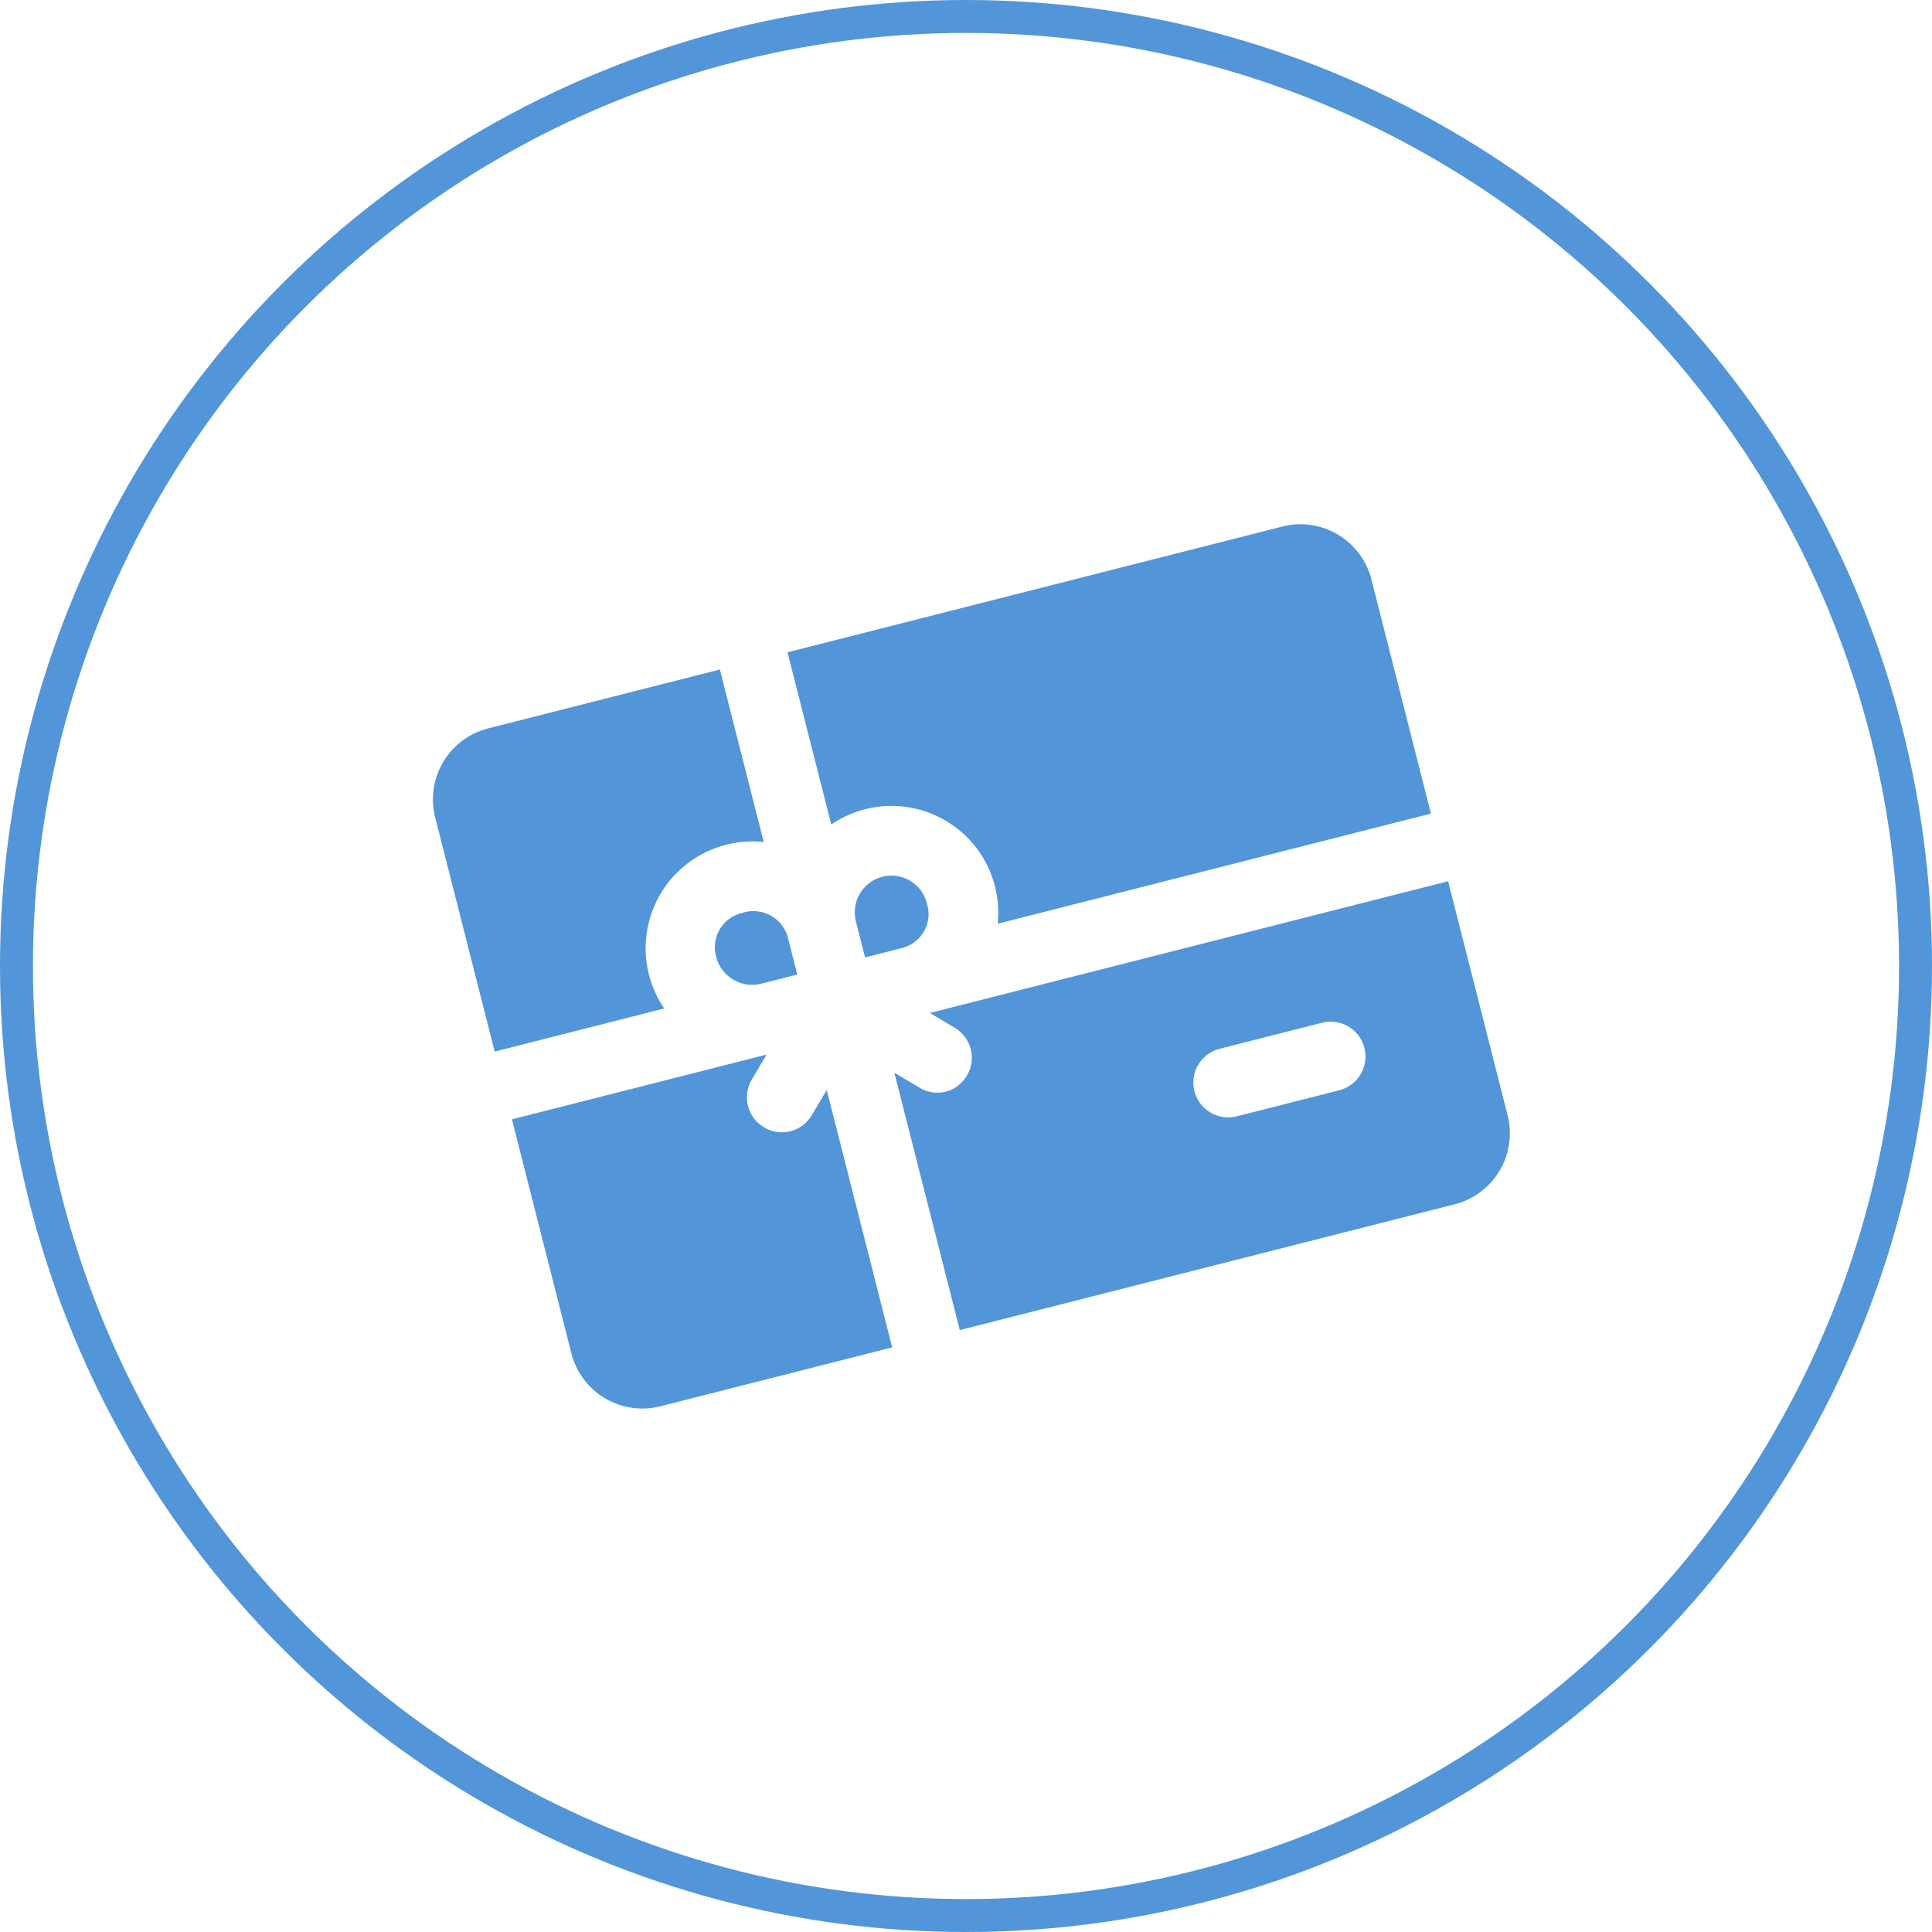
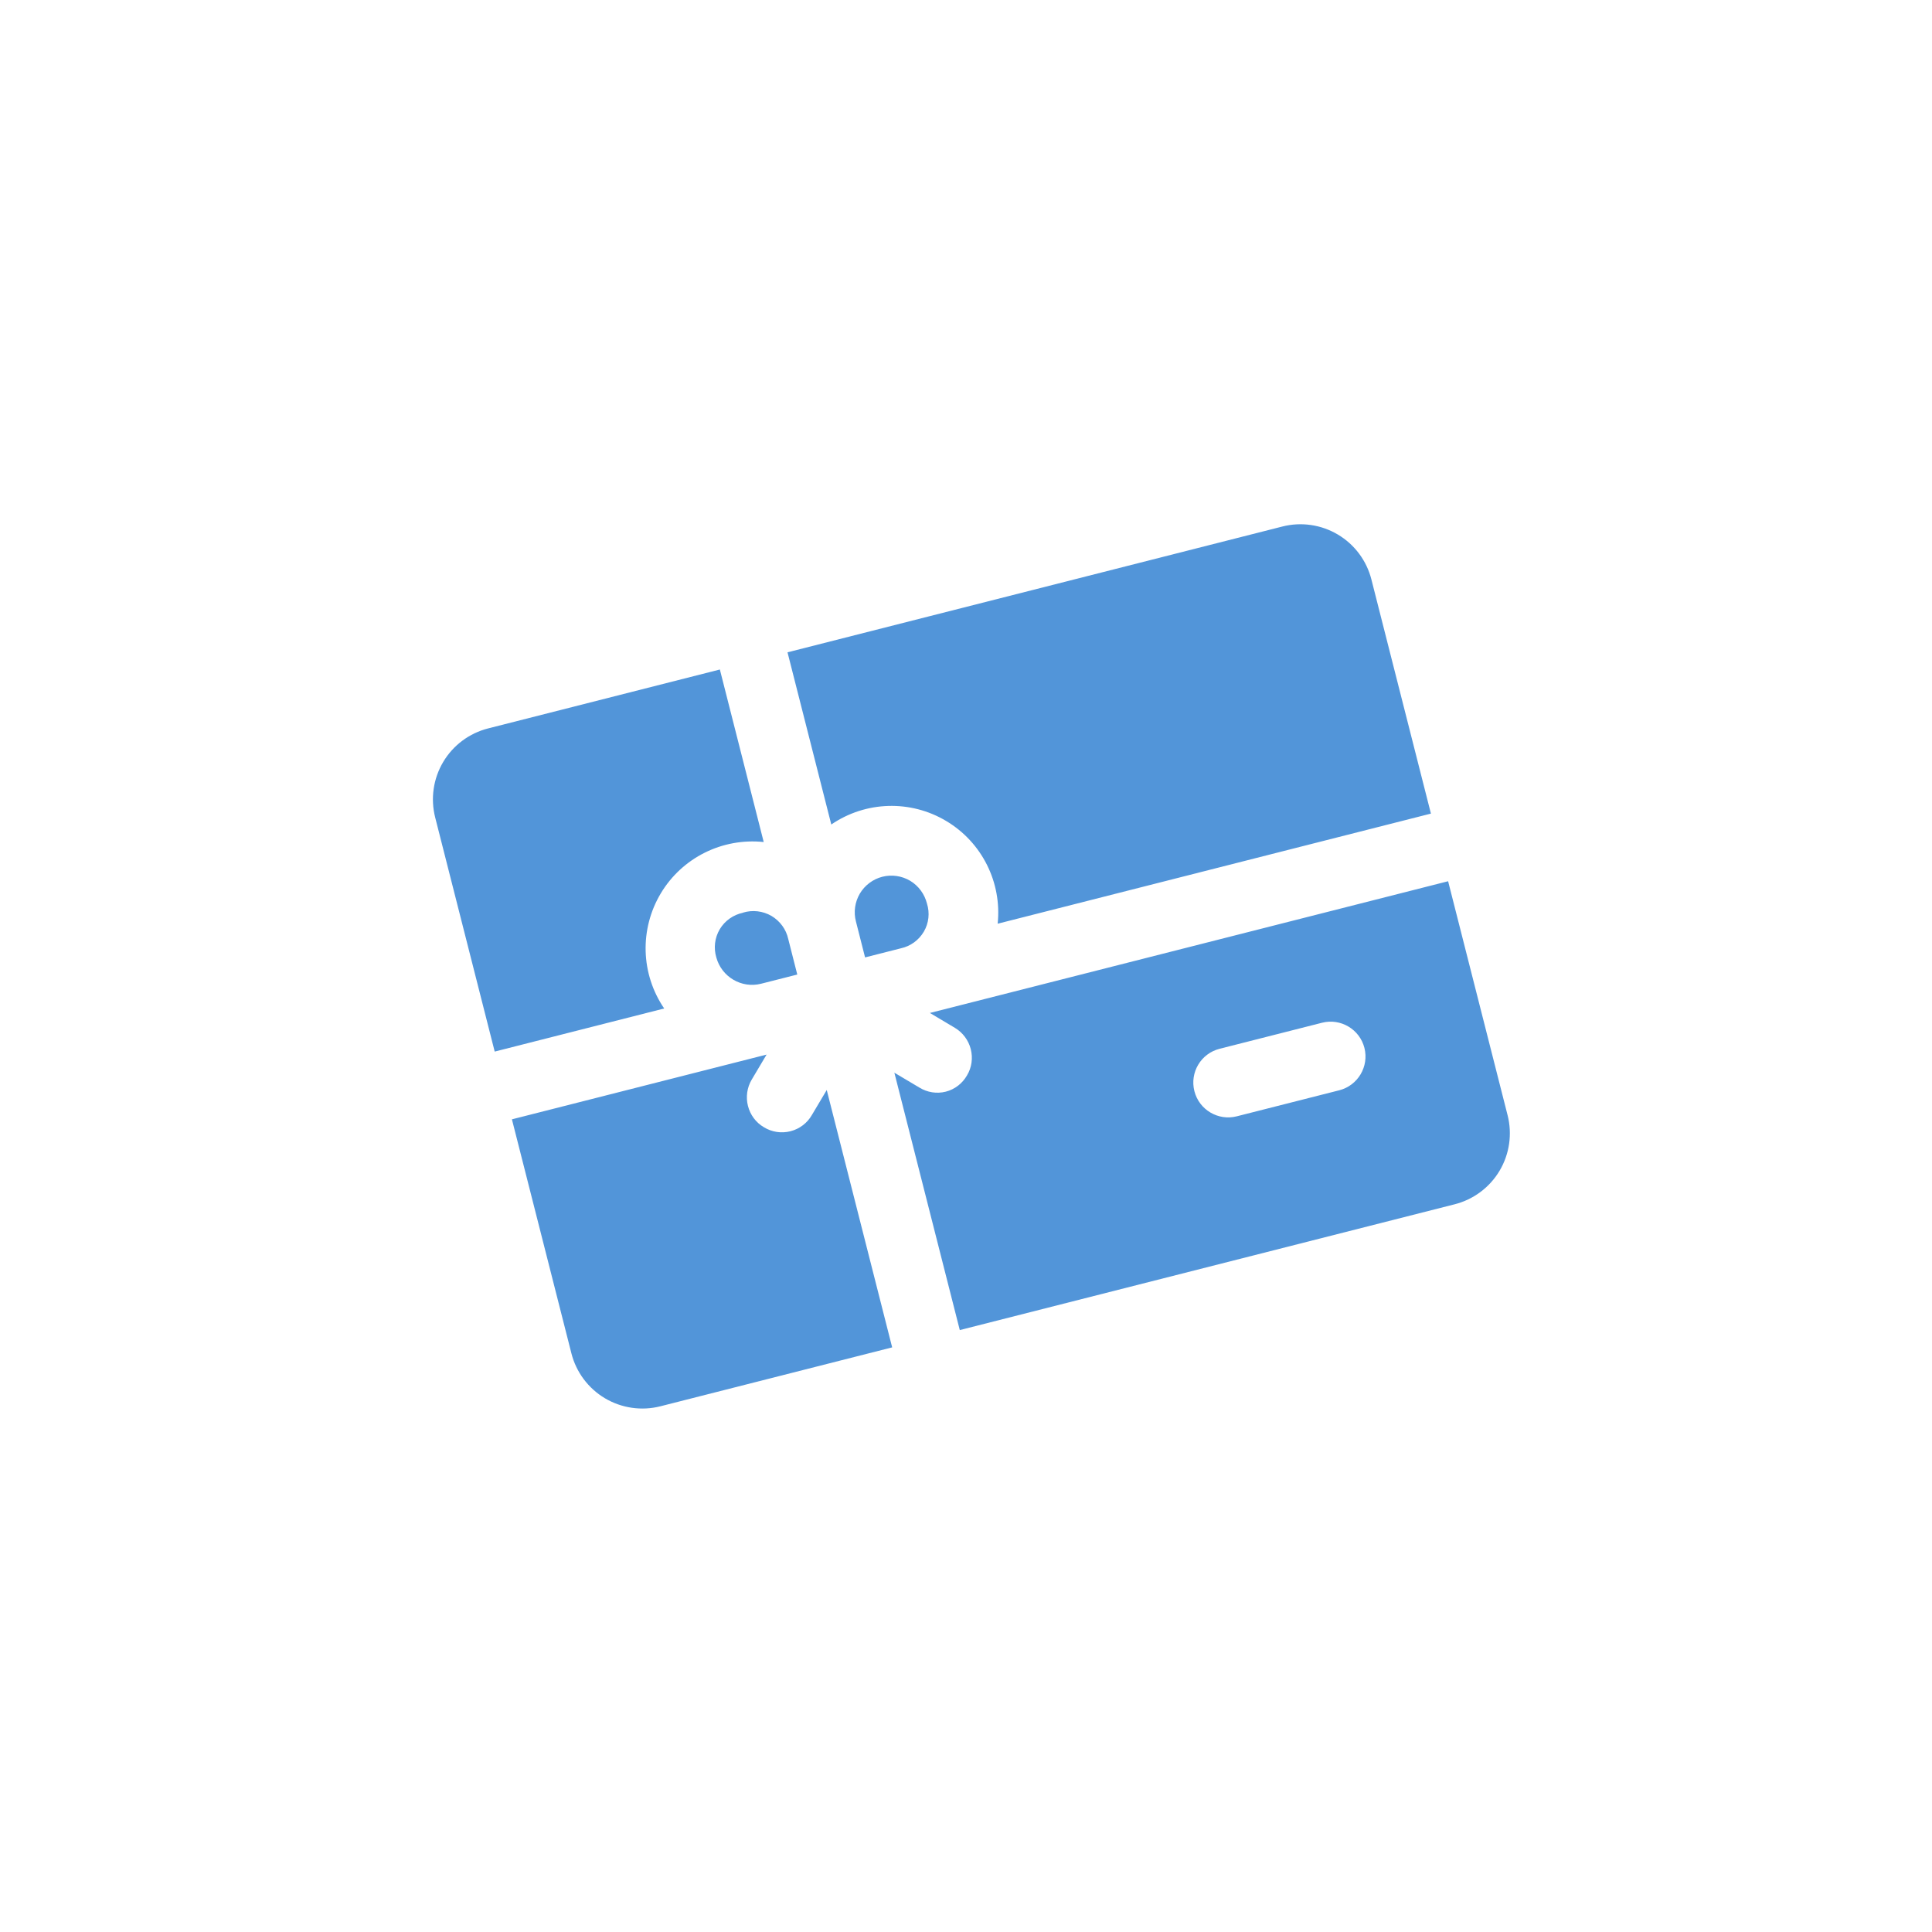
<svg xmlns="http://www.w3.org/2000/svg" width="88" height="88" viewBox="0 0 88 88" fill="none">
-   <circle cx="44" cy="44" r="43.25" stroke="#5295D9" stroke-width="1.5" />
  <g clip-path="url(#clip0_2852_3368)">
-     <path d="M22.234 33.178L32.789 30.495L34.786 38.353C32.899 38.156 31.068 39.067 30.096 40.695C29.125 42.322 29.182 44.365 30.253 45.935L22.533 47.898L19.822 37.234C19.604 36.376 19.735 35.467 20.187 34.706C20.639 33.945 21.376 33.396 22.234 33.178ZM33.847 41.573C33.403 41.665 33.016 41.937 32.784 42.326C32.552 42.716 32.498 43.186 32.63 43.62C32.875 44.502 33.782 45.033 34.669 44.807L36.315 44.389L35.904 42.772C35.808 42.329 35.527 41.949 35.138 41.718C34.745 41.492 34.279 41.437 33.846 41.568L33.847 41.573ZM34.792 51.342C34.428 51.13 34.17 50.776 34.068 50.371C33.965 49.967 34.027 49.531 34.241 49.173L34.917 48.035L23.317 50.984L26.026 61.642C26.244 62.5 26.794 63.237 27.554 63.689C28.315 64.141 29.225 64.272 30.082 64.054L40.637 61.371L37.657 49.648L36.981 50.785C36.77 51.154 36.418 51.422 36.004 51.527C35.59 51.632 35.153 51.565 34.792 51.342ZM42.222 41.155C42.112 40.721 41.839 40.35 41.461 40.121C41.077 39.893 40.619 39.826 40.19 39.935C39.761 40.044 39.391 40.321 39.163 40.705C38.94 41.087 38.873 41.545 38.988 41.977L39.403 43.609L41.035 43.194C41.472 43.099 41.849 42.825 42.08 42.435C42.307 42.047 42.357 41.583 42.222 41.155ZM58.41 23.982L35.87 29.712L37.864 37.555C39.429 36.486 41.471 36.423 43.098 37.395C44.724 38.362 45.641 40.192 45.442 42.074L65.177 37.058L62.466 26.394C62.248 25.537 61.699 24.8 60.938 24.348C60.177 23.895 59.268 23.764 58.41 23.982ZM65.96 40.139L68.669 50.797C68.887 51.655 68.756 52.565 68.304 53.326C67.852 54.086 67.115 54.636 66.257 54.854L43.717 60.583L40.737 48.86L41.875 49.536C42.236 49.759 42.668 49.828 43.078 49.724C43.487 49.62 43.834 49.353 44.044 48.985C44.263 48.625 44.32 48.19 44.217 47.786C44.114 47.382 43.852 47.029 43.493 46.816L42.355 46.139L65.96 40.139ZM62.148 47.731C61.932 46.884 61.067 46.369 60.219 46.584L55.55 47.771C54.697 47.988 54.187 48.852 54.403 49.7C54.618 50.548 55.484 51.063 56.332 50.847L61.001 49.661C61.849 49.445 62.363 48.58 62.148 47.731Z" fill="#5295D9" />
+     <path d="M22.234 33.178L32.789 30.495L34.786 38.353C32.899 38.156 31.068 39.067 30.096 40.695C29.125 42.322 29.182 44.365 30.253 45.935L22.533 47.898L19.822 37.234C19.604 36.376 19.735 35.467 20.187 34.706C20.639 33.945 21.376 33.396 22.234 33.178ZM33.847 41.573C33.403 41.665 33.016 41.937 32.784 42.326C32.552 42.716 32.498 43.186 32.63 43.62C32.875 44.502 33.782 45.033 34.669 44.807L36.315 44.389L35.904 42.772C35.808 42.329 35.527 41.949 35.138 41.718C34.745 41.492 34.279 41.437 33.846 41.568L33.847 41.573ZM34.792 51.342C34.428 51.13 34.17 50.776 34.068 50.371C33.965 49.967 34.027 49.531 34.241 49.173L34.917 48.035L23.317 50.984L26.026 61.642C26.244 62.5 26.794 63.237 27.554 63.689C28.315 64.141 29.225 64.272 30.082 64.054L40.637 61.371L37.657 49.648L36.981 50.785C36.77 51.154 36.418 51.422 36.004 51.527C35.59 51.632 35.153 51.565 34.792 51.342ZM42.222 41.155C42.112 40.721 41.839 40.35 41.461 40.121C41.077 39.893 40.619 39.826 40.19 39.935C39.761 40.044 39.391 40.321 39.163 40.705C38.94 41.087 38.873 41.545 38.988 41.977L39.403 43.609L41.035 43.194C41.472 43.099 41.849 42.825 42.08 42.435C42.307 42.047 42.357 41.583 42.222 41.155ZM58.41 23.982L35.87 29.712L37.864 37.555C39.429 36.486 41.471 36.423 43.098 37.395C44.724 38.362 45.641 40.192 45.442 42.074L65.177 37.058L62.466 26.394C62.248 25.537 61.699 24.8 60.938 24.348C60.177 23.895 59.268 23.764 58.41 23.982ZM65.96 40.139L68.669 50.797C68.887 51.655 68.756 52.565 68.304 53.326C67.852 54.086 67.115 54.636 66.257 54.854L43.717 60.583L40.737 48.86L41.875 49.536C42.236 49.759 42.668 49.828 43.078 49.724C43.487 49.62 43.834 49.353 44.044 48.985C44.263 48.625 44.32 48.19 44.217 47.786C44.114 47.382 43.852 47.029 43.493 46.816L42.355 46.139ZM62.148 47.731C61.932 46.884 61.067 46.369 60.219 46.584L55.55 47.771C54.697 47.988 54.187 48.852 54.403 49.7C54.618 50.548 55.484 51.063 56.332 50.847L61.001 49.661C61.849 49.445 62.363 48.58 62.148 47.731Z" fill="#5295D9" />
  </g>
  <defs>
    <clipPath id="clip0_2852_3368">
      <rect width="44" height="31.858" fill="white" transform="translate(19 34) rotate(-14.262)" />
    </clipPath>
  </defs>
</svg>